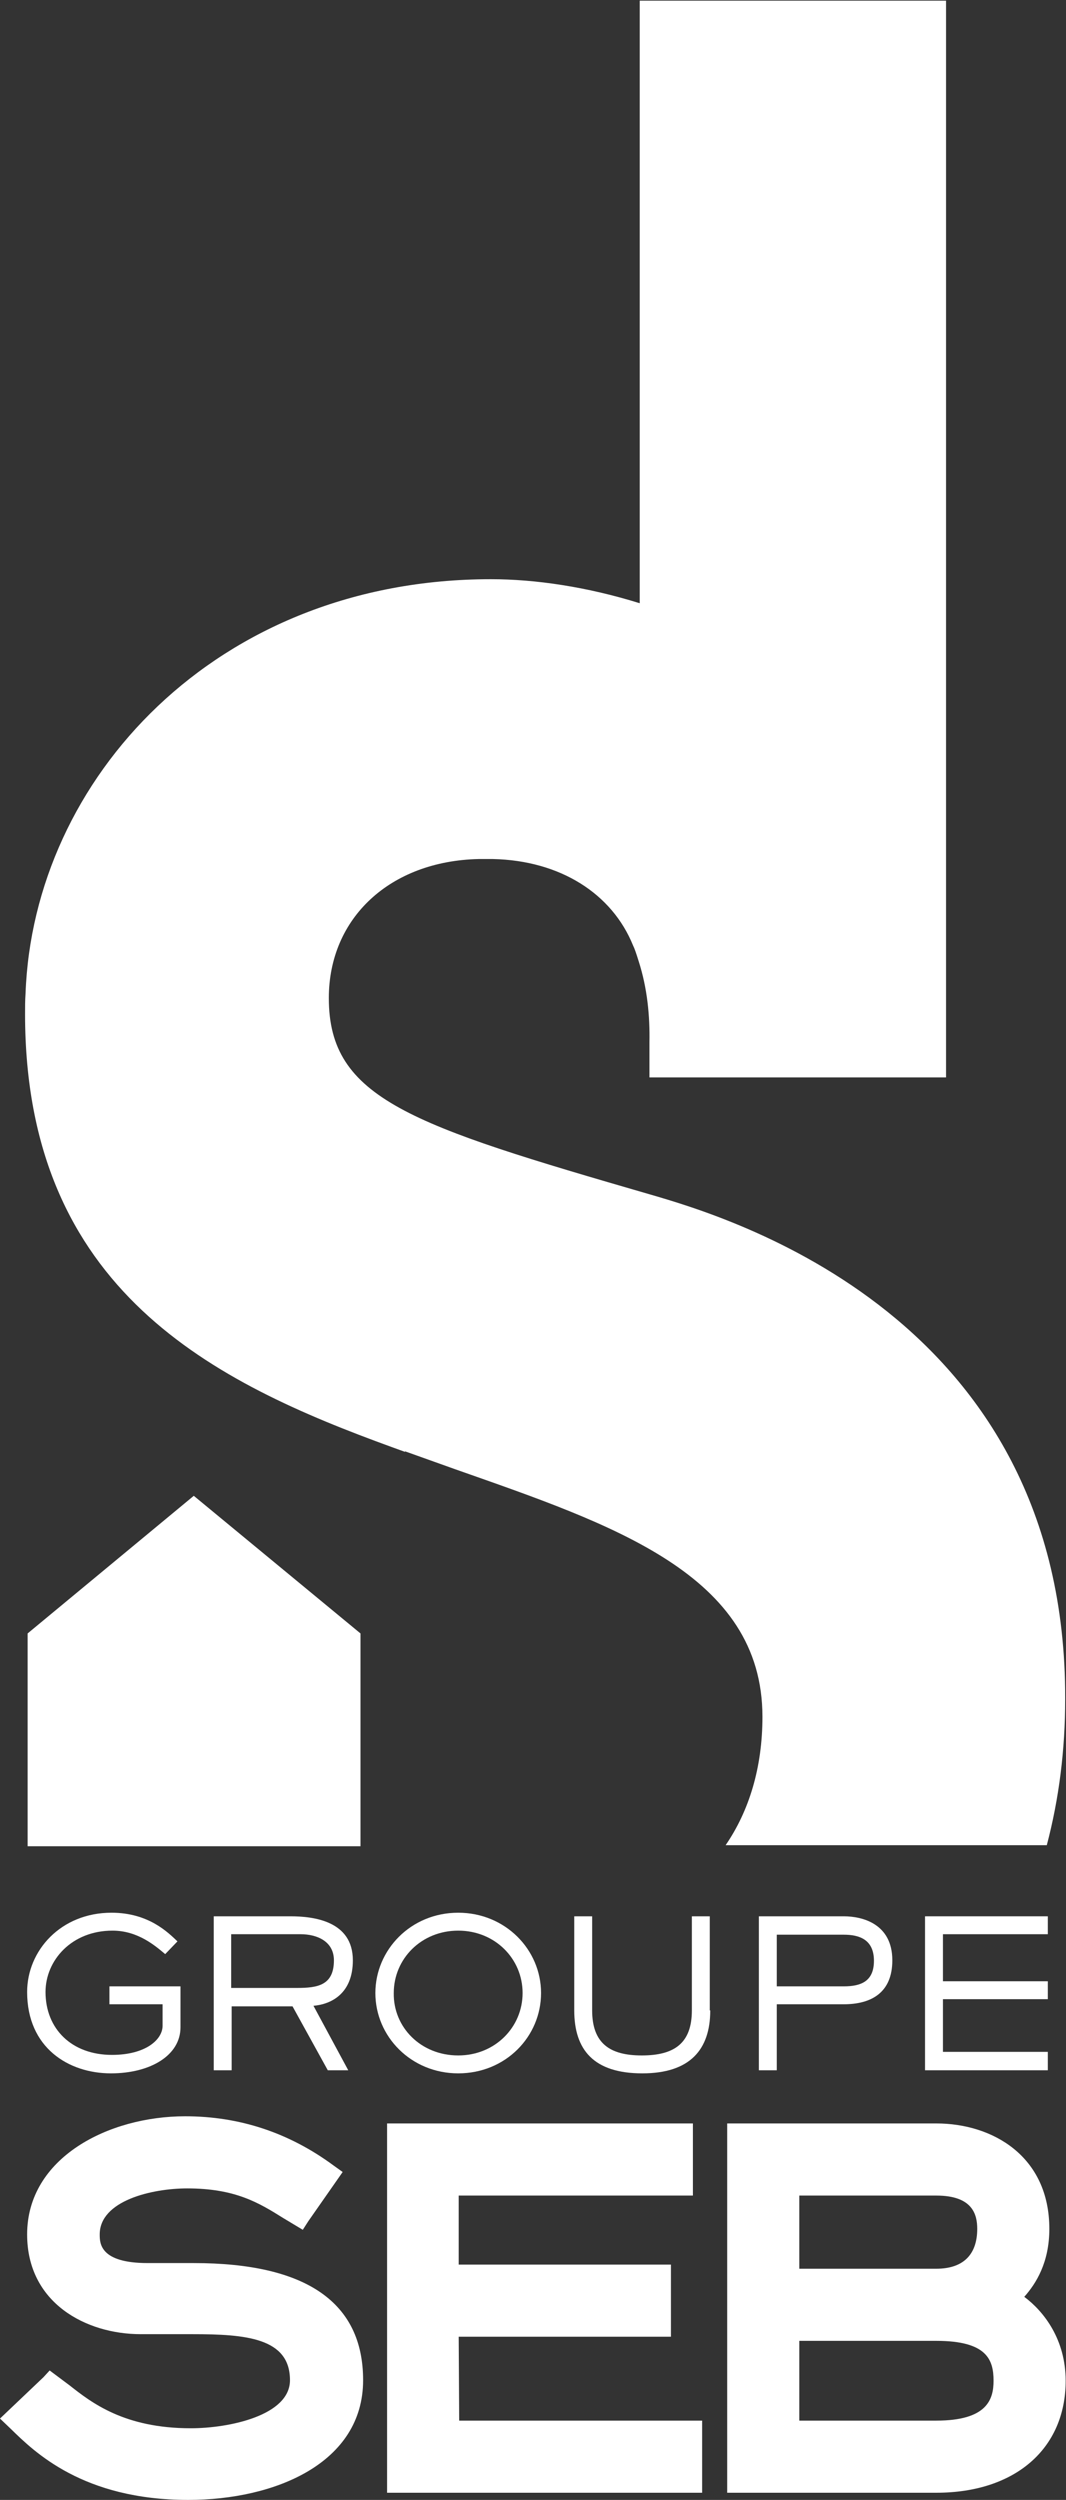
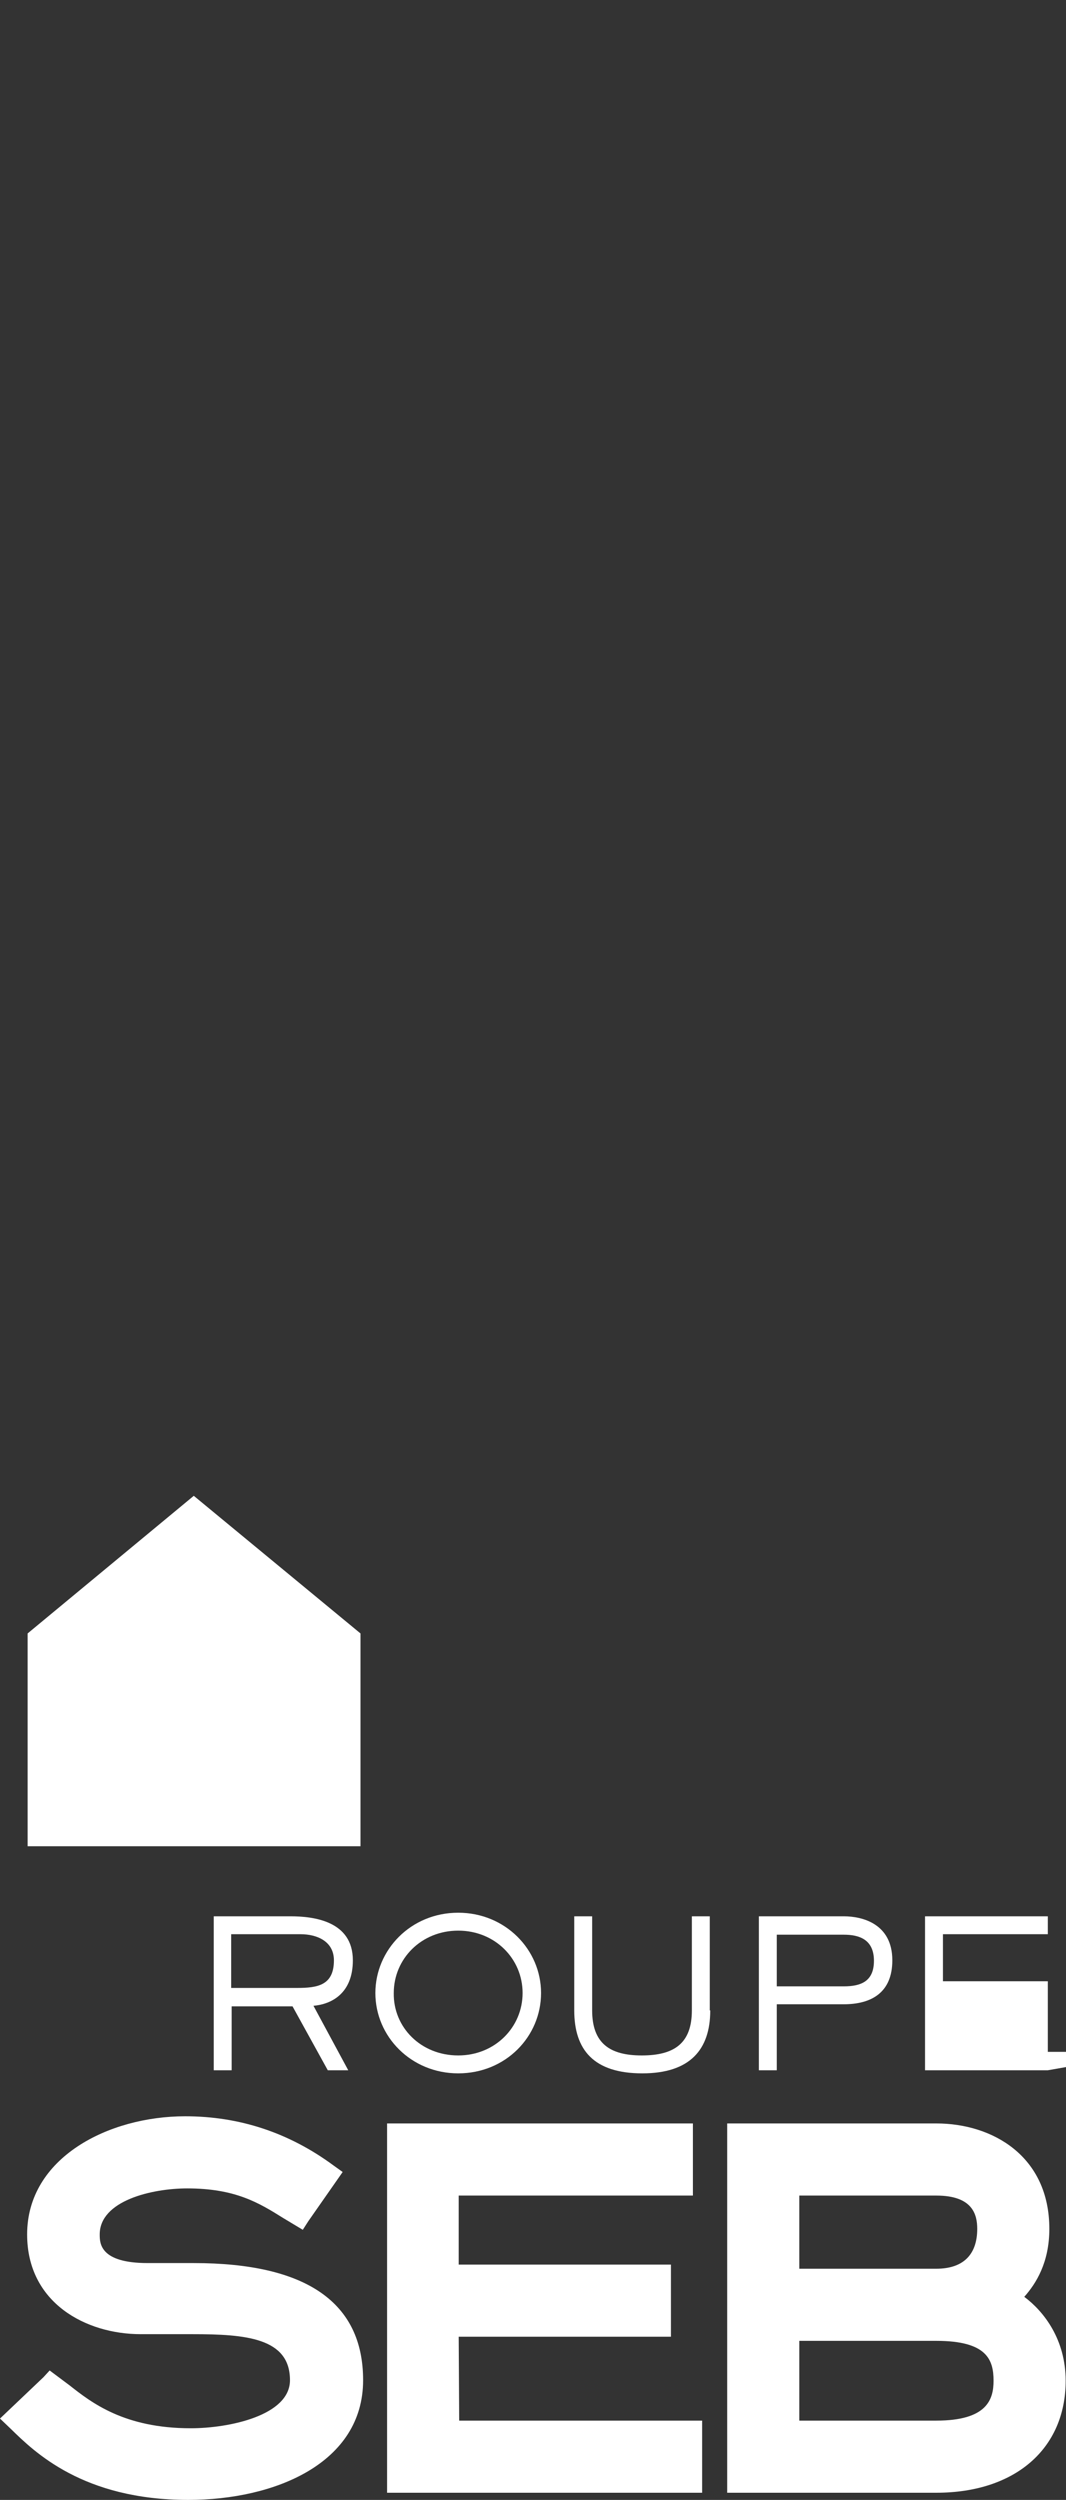
<svg xmlns="http://www.w3.org/2000/svg" version="1.2" viewBox="0 0 1548 3629" width="1548" height="3629">
  <rect x="0" y="0" width="1548" height="3629" fill="#333333" stroke="none" />
  <title>SK</title>
  <style>
		.s0 { fill: #ffffff } 
	</style>
  <g id="LOGOTYPE_TON_DIRECTS">
    <g>
      <g>
        <g>
          <path class="s0" d="m1487.4 3334.2c17.1-19.3 36.4-49.7 36.4-98.7 0-105.5-82.4-153-164.1-153h-303.7v536.1h303.7c114.3 0 187.8-63.8 187.8-162.6 0-59.4-31.1-100.2-60.1-121.8zm-326.7-147c27.4 0 199 0 199 0 52.7 0 59.4 27.5 59.4 48.3 0 37.9-20.8 57.9-59.4 57.9 0 0-171.6 0-199 0zm199 326.7c0 0-171.6 0-199 0v-115.8c27.4 0 199 0 199 0 73.5 0 83.1 27.5 83.1 57.9 0 26.7-8.9 57.9-83.1 57.9zm-693.6-121.8c29 0 308.2 0 308.2 0v-104.7c0 0-280 0-308.2 0v-100.2c29 0 340.1 0 340.1 0v-104.7h-444.1v536.1h457.5v-104.7c0 0-323.1 0-352.8 0zm-384.6-106.9h-66.9c-69.8 0-69.8-29-69.8-41.6 0-49 75.8-66.8 127-66.8 69.8 0 104 20.8 139.6 43.1l28.3 17 8.1-12.6 49.8-71.3-13.4-9.6c-64.6-47.6-136.6-71.3-215.3-71.3-111.4 0-229.5 60.1-229.5 171.5 0 99.5 85.4 144.8 164.9 144.8h75c77.2 0 141.8 5.2 141.8 66.8 0 51.3-88.4 69.8-144.1 69.8-96.5 0-144-37.1-176-62.3l-28.9-21.6-8.9 9.7-63.2 60.1 15.6 14.9c34.2 33.4 104.7 103.2 257.7 103.2 126.3 0 254-53.5 254-173.8 0-112.8-82.4-170-245.8-170z" />
-           <path class="s0" d="m262.1 2942.9c0 40.9-43.8 66.9-101 66.9-61.6 0-121.7-37.2-121.7-118.1 0-60.2 49-115.1 122.5-115.1 54.2 0 82.4 29 95.8 41.6l-17.8 18.5c-14.2-11.8-39.4-34.1-76.5-34.1-59.4 0-97.3 43.1-97.3 89.1 0 53.5 37.9 91.3 96.5 91.3 49 0 73.5-22.3 73.5-42.3v-31.2h-77.2v-26h103.2z" />
          <path class="s0" d="m505.7 3005.3h-29.7l-51.2-92.8h-88.4v92.8h-26v-223.5h111.4c33.4 0 90.6 6.7 90.6 63.9 0 48.2-31.2 63.8-57.2 66zm-74.3-119.5c29.7 0 53.5-3.7 53.5-40.1 0-27.5-24.5-37.9-48.3-37.9h-100.9v78z" />
          <path class="s0" d="m665.4 2776.6c68.3 0 120.3 53.5 120.3 116.6 0 63.1-51.3 116.6-120.3 116.6-68.4 0-120.3-53.5-120.3-116.6 0-62.4 51.2-116.6 120.3-116.6zm0 207.2c53.4 0 93.5-40.9 93.5-90.6 0-49.8-40.1-90.6-93.5-90.6-53.5 0-93.6 40.8-93.6 90.6-0.8 49.7 39.3 90.6 93.6 90.6z" />
          <path class="s0" d="m1031.4 2918.4c0 57.2-29.7 91.4-98.7 91.4-70.6 0-98.8-34.2-98.8-91.4v-136.6h26v136.6c0 47.5 25.3 65.4 72 65.4 47.6 0 72.8-17.9 72.8-65.4v-136.6h26v136.6z" />
          <path class="s0" d="m1128 3005.3h-26v-223.5h123.3c27.4 0 70.5 11.1 70.5 63.9 0 47.5-31.2 63.8-70.5 63.8h-97.3zm97.3-121.8c25.2 0 43.8-7.4 43.8-37.1 0-31.2-21.6-37.9-43.8-37.9h-97.3v75z" />
-           <path fill-rule="evenodd" class="s0" d="m1521.6 3005.3h-178.3v-223.5h178.3v26h-152.3v68.3h152.3v26h-152.3v76.5h152.3z" />
+           <path fill-rule="evenodd" class="s0" d="m1521.6 3005.3h-178.3v-223.5h178.3v26h-152.3v68.3h152.3v26v76.5h152.3z" />
        </g>
        <g>
          <path fill-rule="evenodd" class="s0" d="m523.5 2680.1v-308.9l-242.1-199.8-241.3 199.8v308.9z" />
-           <path class="s0" d="m944.6 1734.1c-348.3-101-467.1-138.9-467.1-285.2 0-116.5 89.1-199 217.6-201.9h20.8c98 2.2 173 50.5 203.4 125.5 2.2 4.4 4.5 11.1 8.2 23 12.6 39.3 16.3 79.4 15.6 117.3v51.2h430.7v-1563h-444.8v874.7c-76.5-23.8-151.5-34.9-216.1-34.9-399.5 0-664.6 290.3-675.8 601.5-0.7 9.6-0.7 20-0.7 29.7 0 402.4 275.5 535.3 533.2 628.9l18.5 6.7v-0.8c25.3 8.9 49.8 17.9 72.8 26 228 80.2 446.3 152.2 446.3 359.4 0 73.5-19.3 136.6-53.5 186.4h466.4c17.8-67.6 26.7-138.1 26.7-212.4 1.5-556.1-490.1-699.4-602.2-732.1z" />
        </g>
      </g>
    </g>
  </g>
</svg>